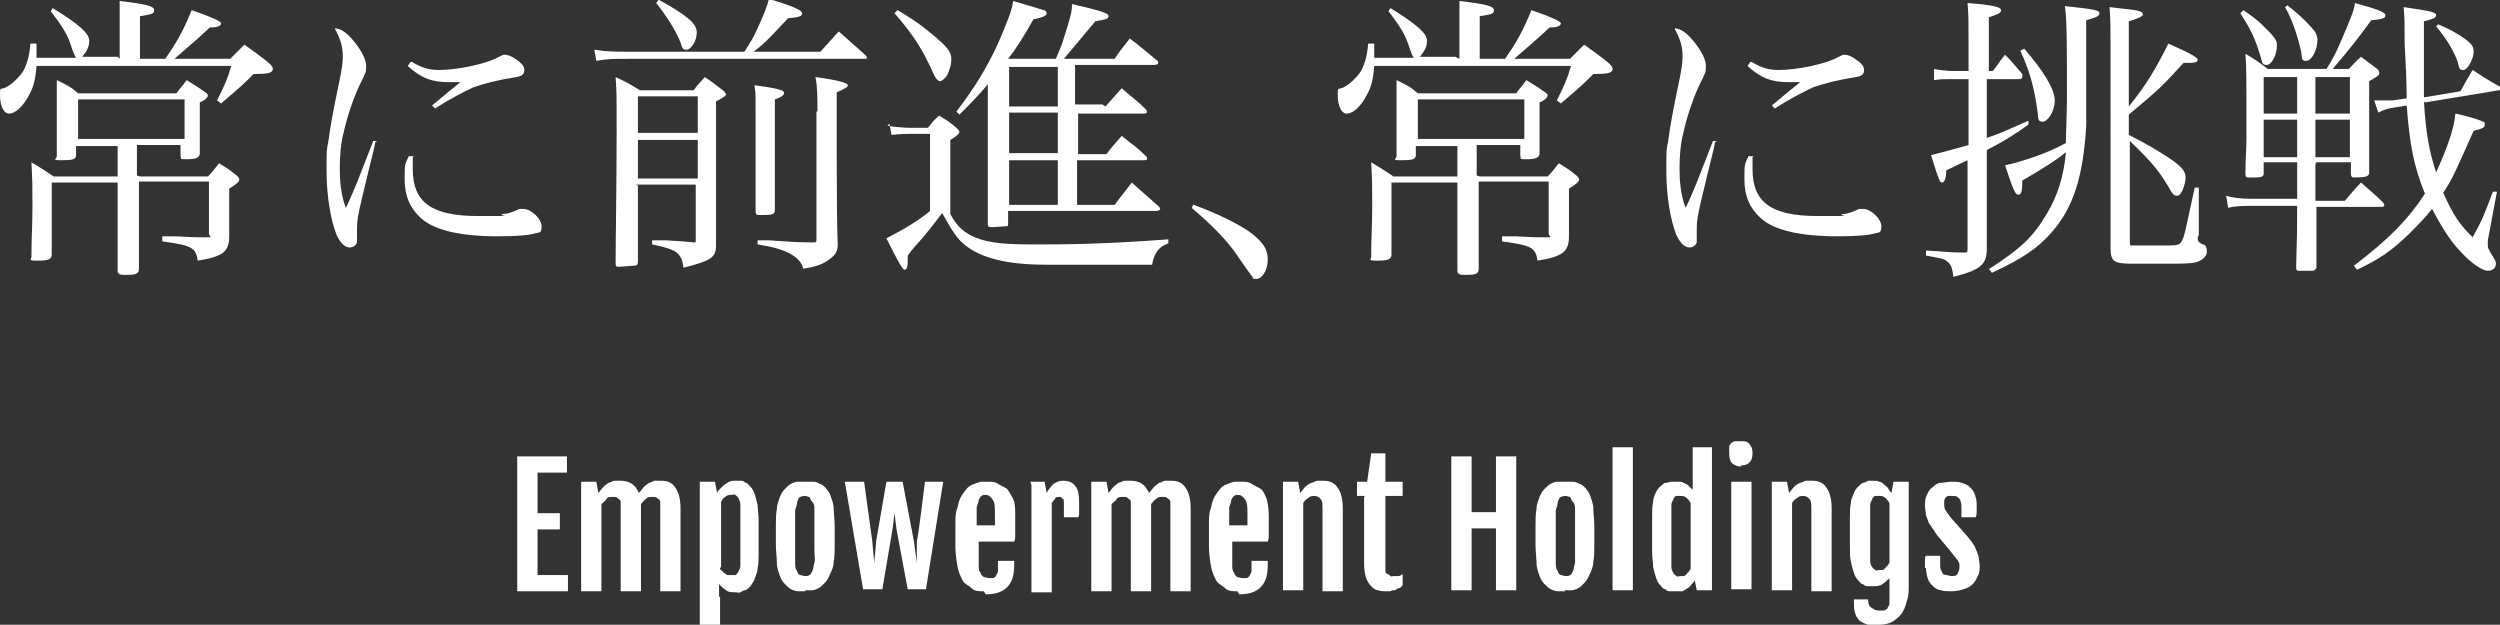
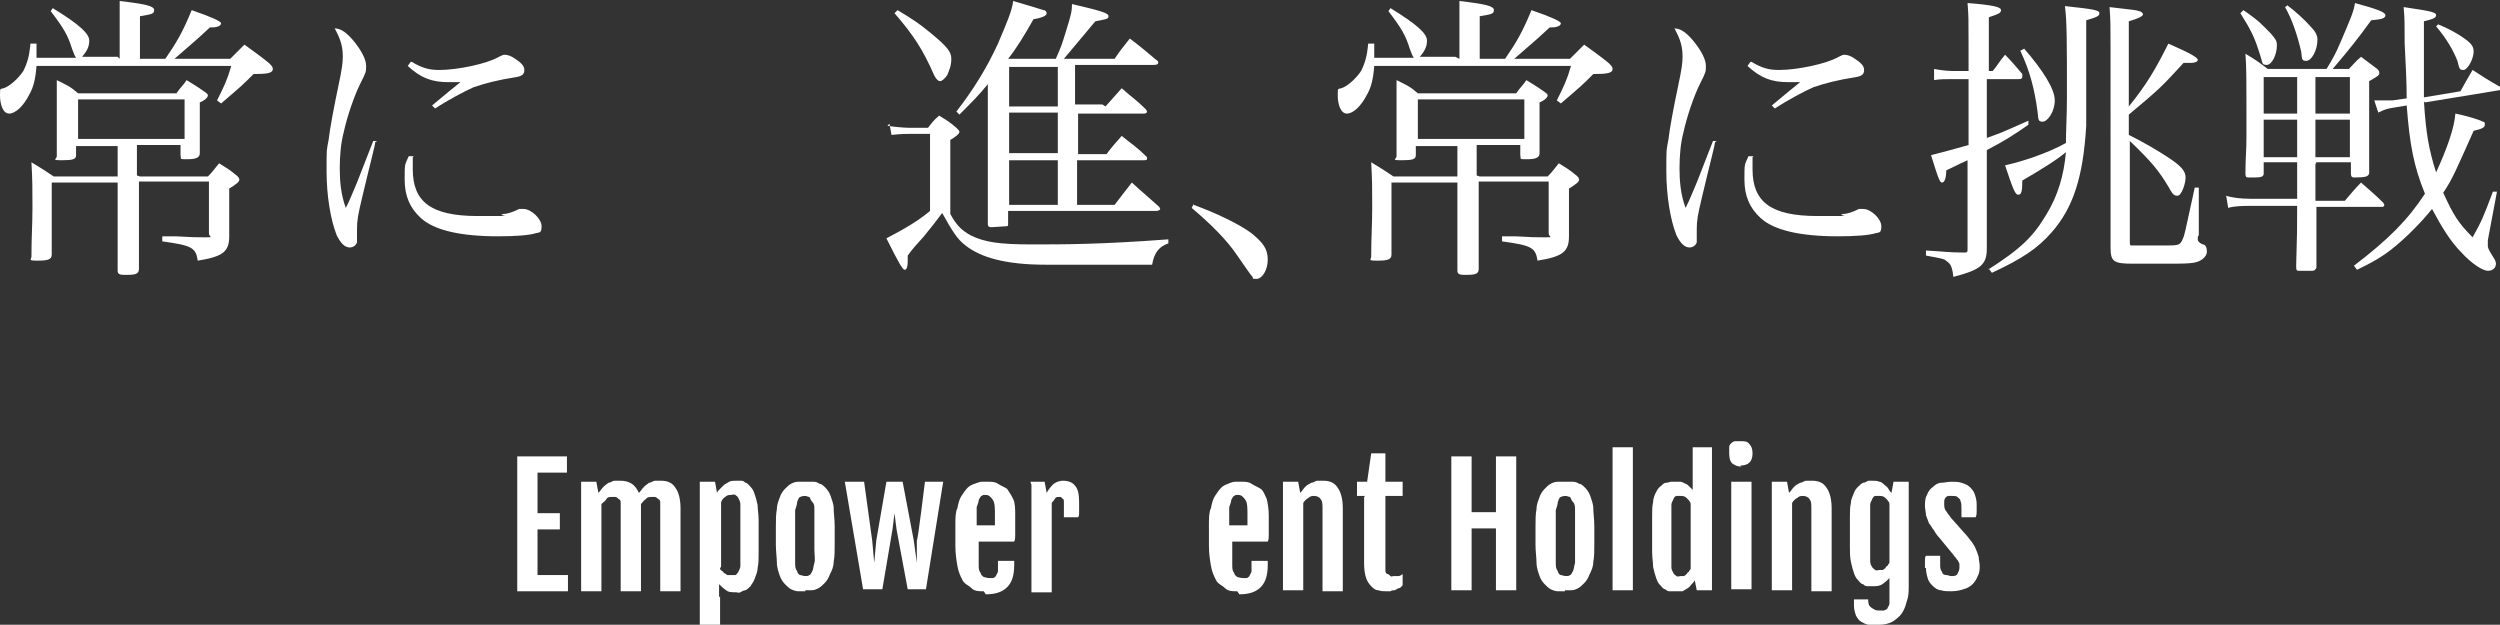
<svg xmlns="http://www.w3.org/2000/svg" id="_レイヤー_1" data-name="レイヤー_1" version="1.1" viewBox="0 0 246.5 61.6">
  <rect x="0" y="0" width="246.5" height="61.6" fill="#333333" stroke="none" />
  <defs>
    <style>
      .st0 {
        fill: #fff;
      }
    </style>
  </defs>
  <g>
    <path class="st0" d="M51,45h4.9v1.6h-2.9v4h2.2v1.6h-2.2v4.5h3v1.6h-5v-13.2Z" />
    <path class="st0" d="M57.3,47.5h1.5l.2,1.1h0c.2-.2.3-.4.5-.6.2-.2.4-.3.5-.4.2,0,.4-.2.6-.2.2,0,.4,0,.6,0,.4,0,.8.1,1.1.3.3.2.5.5.7.9.2-.2.3-.4.5-.6.2-.2.4-.3.5-.4.2,0,.4-.2.6-.2.2,0,.4,0,.6,0,.6,0,1.1.2,1.4.7.3.4.5,1.1.5,2v8.2h-2v-8.1c0-.2,0-.4,0-.6,0-.2,0-.3-.2-.4,0,0-.2-.2-.3-.2-.1,0-.3,0-.4,0s-.4,0-.5.2c-.2.1-.3.3-.5.5,0,0,0,0,0,.1h0v8.5h-2v-8.1c0-.2,0-.4,0-.6,0-.2,0-.3-.2-.4,0,0-.2-.2-.3-.2-.1,0-.2,0-.4,0s-.4,0-.5.2-.3.3-.5.5v8.6h-2v-10.6Z" />
    <path class="st0" d="M71,58.8v2.8h-2v-14.1h1.5l.2,1.1c0-.1.2-.3.3-.4.1-.1.3-.3.4-.4.2-.1.3-.2.5-.3s.4-.1.7-.1.2,0,.4,0c.2,0,.3,0,.5.2.2,0,.3.2.5.4.2.2.3.4.4.7.1.3.2.6.3,1.1,0,.4.1.9.1,1.5v3.2c0,.6,0,1.1-.1,1.5,0,.4-.2.8-.3,1.1-.1.3-.3.5-.4.7-.2.2-.3.3-.5.4-.2,0-.3.1-.5.2s-.3,0-.4,0c-.4,0-.8,0-1-.2-.3-.2-.5-.4-.7-.6v1.3ZM71,56c0,.1,0,.2.2.3s.1.2.2.2c0,0,.2.1.3.2.1,0,.2,0,.4,0s.3,0,.4,0,.2-.2.3-.3c0-.1.2-.3.2-.6,0-.3,0-.6,0-1v-4.1c0-.4,0-.7,0-1,0-.2-.1-.4-.2-.6s-.2-.2-.3-.3-.3,0-.4,0c-.2,0-.4,0-.6.2-.2.1-.3.3-.4.5v6.4Z" />
    <path class="st0" d="M79.4,58.3c-.2,0-.5,0-.7,0-.2,0-.5-.1-.7-.2-.2-.1-.4-.3-.6-.5s-.4-.5-.5-.8c-.1-.3-.3-.8-.3-1.3,0-.5-.1-1.1-.1-1.8v-1.7c0-.7,0-1.3.1-1.8,0-.5.2-.9.3-1.2.1-.3.3-.6.5-.8.2-.2.4-.4.6-.5.2-.1.4-.2.7-.2.2,0,.5,0,.7,0s.4,0,.7,0,.4,0,.7.2c.2,0,.4.2.6.4.2.2.4.5.5.8.1.3.3.8.3,1.2,0,.5.1,1.1.1,1.8v1.7c0,.7,0,1.3-.1,1.8,0,.5-.2.9-.4,1.3-.1.3-.3.6-.5.8-.2.2-.4.4-.6.5-.2.1-.4.2-.7.2-.2,0-.4,0-.6,0ZM79.4,56.8c.2,0,.3,0,.4-.1.1,0,.2-.2.3-.4s.1-.5.2-.8,0-.8,0-1.3v-2.6c0-.5,0-.9,0-1.3s0-.6-.2-.8-.2-.4-.3-.5c-.1,0-.3-.1-.4-.1s-.3,0-.5.1c-.1,0-.2.2-.3.5,0,.2-.1.5-.2.8,0,.3,0,.8,0,1.3v2.6c0,.5,0,.9,0,1.3,0,.3,0,.6.2.8,0,.2.2.4.3.4.1,0,.3.1.5.1Z" />
    <path class="st0" d="M83.3,47.5h1.9l.8,5.8.2,2.2h0l.2-2.2,1-5.8h1.6l1.1,5.8.3,2.2h0v-2.2c.1,0,.8-5.8.8-5.8h1.8l-1.7,10.6h-1.8l-1.1-5.9-.2-1.6h0l-.2,1.6-1,5.9h-1.9l-1.8-10.6Z" />
    <path class="st0" d="M97,58.3c-.5,0-.9,0-1.2-.3s-.7-.4-.9-.8c-.2-.4-.4-.8-.5-1.4-.1-.6-.2-1.2-.2-2v-2c0-.7,0-1.3.2-1.7.1-.5.2-.9.4-1.2.2-.3.4-.6.6-.8.2-.2.4-.3.7-.4s.5-.2.7-.2c.2,0,.4,0,.6,0,.4,0,.7,0,1,.2s.6.3.9.5c.2.3.4.6.6,1s.2,1,.2,1.6,0,.4,0,.7c0,.2,0,.4,0,.7,0,.2,0,.4,0,.6,0,.2,0,.4-.1.6h-3.5v1.1c0,.5,0,.9,0,1.2,0,.3,0,.6.2.8,0,.2.2.3.3.4.1,0,.3.1.6.1s.2,0,.3,0c.1,0,.2-.1.3-.2,0-.1.2-.3.2-.5,0-.2,0-.4,0-.7v-.3h1.6v.4c0,1-.2,1.7-.7,2.2-.5.5-1.2.7-2.1.7ZM98.1,51.9c0,0,0-.1,0-.2,0,0,0-.2,0-.3s0-.2,0-.3v-.3c0-.7,0-1.2-.2-1.5-.2-.3-.4-.5-.7-.5s-.3,0-.4.1c-.1,0-.2.2-.3.4,0,.2-.1.4-.2.7,0,.3,0,.7,0,1.2v.6h2Z" />
    <path class="st0" d="M101.6,47.5h1.4l.2,1.1c.2-.4.5-.7.7-.9.3-.2.6-.3.9-.3.6,0,1,.2,1.2.5.3.3.4.9.4,1.6s0,.2,0,.3,0,.2,0,.4,0,.3,0,.4c0,.1,0,.3-.1.4h-1.4v-1c0-.2,0-.4,0-.5s0-.3-.1-.3c0,0-.1-.1-.2-.2,0,0-.1,0-.2,0-.2,0-.3,0-.4.2s-.2.2-.3.4v8.8h-2v-10.6Z" />
-     <path class="st0" d="M107.6,47.5h1.5l.2,1.1h0c.2-.2.3-.4.5-.6.2-.2.4-.3.5-.4.2,0,.4-.2.6-.2s.4,0,.6,0c.4,0,.8.1,1.1.3.3.2.5.5.7.9.2-.2.3-.4.5-.6.2-.2.4-.3.5-.4.2,0,.4-.2.6-.2s.4,0,.6,0c.6,0,1.1.2,1.4.7.3.4.5,1.1.5,2v8.2h-2v-8.1c0-.2,0-.4,0-.6,0-.2,0-.3-.2-.4,0,0-.2-.2-.3-.2-.1,0-.3,0-.4,0s-.4,0-.5.2c-.2.1-.3.3-.5.5,0,0,0,0,0,.1h0v8.5h-2v-8.1c0-.2,0-.4,0-.6,0-.2,0-.3-.2-.4,0,0-.2-.2-.3-.2-.1,0-.3,0-.4,0s-.4,0-.5.2-.3.3-.5.5v8.6h-2v-10.6Z" />
    <path class="st0" d="M122,58.3c-.5,0-.9,0-1.2-.3s-.7-.4-.9-.8c-.2-.4-.4-.8-.5-1.4-.1-.6-.2-1.2-.2-2v-2c0-.7,0-1.3.2-1.7.1-.5.2-.9.4-1.2.2-.3.4-.6.6-.8.2-.2.4-.3.7-.4.2-.1.5-.2.7-.2.2,0,.4,0,.6,0,.4,0,.7,0,1,.2s.6.3.9.5.4.6.6,1c.1.4.2,1,.2,1.6s0,.4,0,.7c0,.2,0,.4,0,.7,0,.2,0,.4,0,.6,0,.2,0,.4-.1.6h-3.5v1.1c0,.5,0,.9,0,1.2,0,.3,0,.6.2.8,0,.2.2.3.3.4.1,0,.3.1.6.1s.2,0,.3,0c.1,0,.2-.1.3-.2,0-.1.2-.3.2-.5,0-.2,0-.4,0-.7v-.3h1.6v.4c0,1-.2,1.7-.7,2.2-.5.5-1.2.7-2.1.7ZM123,51.9c0,0,0-.1,0-.2,0,0,0-.2,0-.3,0-.1,0-.2,0-.3v-.3c0-.7,0-1.2-.2-1.5-.2-.3-.4-.5-.7-.5s-.3,0-.4.1c-.1,0-.2.2-.3.4,0,.2-.1.4-.2.7,0,.3,0,.7,0,1.2v.6h2Z" />
    <path class="st0" d="M126.5,47.5h1.5l.2,1.1h0c.2-.2.3-.4.5-.6.2-.2.4-.3.6-.4.2,0,.4-.2.6-.2s.4,0,.6,0c.6,0,1.1.2,1.4.7.3.4.5,1.1.5,2v8.2h-2v-8.1c0-.5,0-.8-.2-1-.1-.2-.4-.3-.6-.3s-.4,0-.6.2c-.2.1-.4.3-.5.5v8.6h-2v-10.6Z" />
    <path class="st0" d="M134.6,48.9h-.8v-1.4h1l.4-2.8h1.4v2.8h1.7v1.4h-1.7v6.8c0,.2,0,.4,0,.6,0,.1.1.3.2.3s.2.1.3.2.2,0,.3,0c.2,0,.4,0,.5,0,.1,0,.3-.1.4-.2v1.1c-.1.1-.2.3-.4.3-.1,0-.3.2-.4.2-.1,0-.3,0-.4.1-.1,0-.3,0-.4,0-.3,0-.5,0-.8-.1-.3,0-.5-.2-.7-.4s-.4-.5-.5-.8-.2-.8-.2-1.4v-6.6Z" />
    <path class="st0" d="M143.1,45h2v5.5h2.4v-5.5h2v13.2h-2v-6.1h-2.4v6.1h-2v-13.2Z" />
    <path class="st0" d="M154.3,58.3c-.2,0-.5,0-.7,0-.2,0-.5-.1-.7-.2-.2-.1-.4-.3-.6-.5s-.4-.5-.5-.8c-.1-.3-.3-.8-.3-1.3,0-.5-.1-1.1-.1-1.8v-1.7c0-.7,0-1.3.1-1.8,0-.5.2-.9.3-1.2.1-.3.3-.6.5-.8s.4-.4.6-.5.4-.2.7-.2c.2,0,.5,0,.7,0s.4,0,.7,0c.2,0,.4,0,.7.2.2,0,.4.2.6.4.2.2.4.5.5.8.1.3.3.8.3,1.2,0,.5.1,1.1.1,1.8v1.7c0,.7,0,1.3-.1,1.8,0,.5-.2.9-.4,1.3-.1.3-.3.6-.5.8-.2.2-.4.4-.6.5-.2.1-.4.2-.7.2-.2,0-.4,0-.6,0ZM154.4,56.8c.2,0,.3,0,.4-.1.1,0,.2-.2.3-.4s.1-.5.2-.8c0-.3,0-.8,0-1.3v-2.6c0-.5,0-.9,0-1.3,0-.3,0-.6-.2-.8s-.2-.4-.3-.5c-.1,0-.3-.1-.4-.1s-.3,0-.5.1c-.1,0-.2.2-.3.5,0,.2-.1.5-.2.8,0,.3,0,.8,0,1.3v2.6c0,.5,0,.9,0,1.3,0,.3,0,.6.2.8,0,.2.2.4.3.4s.3.1.5.1Z" />
    <path class="st0" d="M159,44.1h2v14.1h-2v-14.1Z" />
    <path class="st0" d="M165.1,58.3c-.1,0-.3,0-.4,0-.2,0-.3,0-.5-.2-.2,0-.3-.2-.5-.4-.2-.2-.3-.4-.4-.7s-.2-.6-.3-1.1c0-.4-.1-.9-.1-1.5v-3.4c0-.6,0-1.1.1-1.5,0-.4.2-.8.3-1s.3-.5.5-.6c.2-.2.3-.3.5-.3.2,0,.3-.1.5-.1s.3,0,.4,0c.2,0,.4,0,.5,0s.3.1.5.2c.1,0,.3.2.4.3.1.1.2.2.3.3h0s0-1.4,0-1.4v-2.8h1.9v14.1h-1.5l-.2-1c0,.1-.2.3-.3.4-.1.1-.2.3-.4.4-.2.1-.3.2-.5.3-.2,0-.4,0-.7,0ZM165.7,56.8c.1,0,.2,0,.3,0,.1,0,.2-.1.3-.2s.1-.2.2-.2c0,0,.1-.2.2-.3v-6.4c0-.2-.2-.4-.4-.6-.2-.2-.4-.2-.6-.2s-.3,0-.4,0-.2.1-.3.3c0,.1-.2.3-.2.6s0,.6,0,1v4.1c0,.4,0,.7,0,1,0,.3.1.4.2.6,0,.1.2.2.3.3s.3,0,.4,0Z" />
    <path class="st0" d="M171.7,46c-.4,0-.6-.1-.9-.3-.2-.2-.3-.5-.3-1s0-.4,0-.6c0-.2.1-.3.2-.4,0,0,.2-.2.4-.2.1,0,.3,0,.5,0,.4,0,.7,0,.9.3.2.2.3.5.3.9s-.1.7-.3.9c-.2.2-.5.3-.9.3ZM170.7,47.5h2v10.6h-2v-10.6Z" />
    <path class="st0" d="M174.7,47.5h1.5l.2,1.1h0c.2-.2.3-.4.5-.6.2-.2.4-.3.6-.4.2,0,.4-.2.6-.2s.4,0,.6,0c.6,0,1.1.2,1.4.7.3.4.5,1.1.5,2v8.2h-2v-8.1c0-.5,0-.8-.2-1-.1-.2-.4-.3-.6-.3s-.4,0-.6.2c-.2.1-.4.3-.5.5v8.6h-2v-10.6Z" />
    <path class="st0" d="M184.2,58.9c0,.5,0,.8.3,1s.4.3.8.3.3,0,.4,0c.1,0,.3-.1.4-.2,0-.1.2-.3.2-.5s0-.5,0-.8v-1.7c-.2.2-.4.4-.7.6-.3.2-.6.2-1,.2s-.3,0-.4,0c-.2,0-.3,0-.5-.2-.2,0-.3-.2-.5-.4-.2-.2-.3-.4-.4-.7-.1-.3-.2-.6-.3-1.1s-.1-.9-.1-1.5v-2.8c0-.6,0-1.1.1-1.5,0-.4.2-.7.3-1s.3-.5.4-.6c.2-.2.3-.3.5-.4.2,0,.3-.1.5-.2.2,0,.3,0,.4,0,.3,0,.5,0,.7.1.2,0,.4.2.5.3.1.1.3.2.4.4s.2.3.3.4l.2-1.1h1.5v10.2c0,.6,0,1.1-.2,1.6-.1.5-.3.9-.5,1.2-.2.3-.6.6-.9.8-.4.2-.8.3-1.3.3s-.7,0-1,0-.6-.2-.8-.3-.4-.4-.5-.6c-.1-.3-.2-.6-.2-1s0-.2,0-.3c0-.1,0-.2,0-.3h1.4ZM185.3,56.2c.1,0,.2,0,.3,0s.2-.1.3-.2c0,0,.1-.2.2-.2,0,0,.1-.2.2-.3v-5.8c0-.2-.2-.4-.4-.6-.2-.2-.4-.2-.6-.2s-.3,0-.4,0-.2.1-.3.3c0,.1-.2.3-.2.6s0,.6,0,1v3.5c0,.4,0,.7,0,1,0,.3.1.5.2.6,0,.1.2.2.3.3s.3,0,.4,0Z" />
    <path class="st0" d="M189.8,56c0-.2,0-.5,0-.7,0-.2,0-.4.1-.5h1.4c0,.4,0,.7,0,1s.1.5.2.6c0,.2.2.3.4.3s.3.1.5.1.5,0,.6-.2c.1-.2.2-.4.2-.6s0-.2,0-.3c0-.1,0-.2-.1-.3,0-.1-.1-.2-.2-.3,0-.1-.2-.2-.3-.4l-1.4-1.7c-.2-.2-.4-.5-.5-.7-.2-.2-.3-.5-.5-.7-.1-.3-.2-.5-.3-.8,0-.3-.1-.6-.1-.9s0-.8.2-1.1c.1-.3.3-.6.6-.8.2-.2.5-.4.8-.4.3,0,.6-.1,1-.1s.7,0,1,.1.6.2.8.4c.2.2.4.4.5.7s.2.6.2,1,0,.5,0,.7,0,.4-.1.6h-1.4c0-.4,0-.7,0-.9,0-.3,0-.5-.1-.7,0-.2-.2-.3-.3-.4s-.3-.1-.5-.1-.3,0-.4,0c-.1,0-.2.1-.3.2,0,0-.1.2-.1.3s0,.2,0,.3c0,.2,0,.5.2.7.1.2.3.4.5.7l1.6,1.8c.1.1.2.3.4.5.1.2.3.4.4.7.1.2.2.5.3.8,0,.3.1.6.1.9s0,.7-.2,1c-.1.3-.3.6-.5.8-.2.2-.5.4-.9.5-.3.1-.7.2-1.2.2s-.7,0-1-.1c-.3,0-.6-.2-.8-.4s-.4-.4-.5-.7c-.1-.3-.2-.7-.2-1.1Z" />
  </g>
  <g>
    <path class="st0" d="M11.8,5.8v-3.3c0-.6,0-1.2,0-2.4,2.6.3,3.4.5,3.4.9s-.3.4-1.4.6v4.2h2.5c1.1-1.6,1.7-2.6,2.6-4.8q2.9,1,2.9,1.3c0,.2-.3.4-.9.4h-.2c-1.6,1.5-1.8,1.6-3.5,3.1h5.5c.6-.6.8-.8,1.4-1.4,1.1.8,1.4,1,2.4,1.8.3.3.4.4.4.6,0,.4-.5.5-1.9.5-1.1,1.1-1.1,1.1-3.2,2.9l-.4-.3c.7-1.4,1-2,1.4-3.4H3.6c-.1,1.3-.3,2.1-.7,2.8-.6,1.2-1.4,1.9-2,1.9s-.9-.9-.9-1.8,0-.5.6-.8c.6-.3,1.3-1,1.7-1.6.4-.8.6-1.5.7-2.7h.6v1.4h3.9c-.2-.3-.2-.4-.4-.9-.4-1.3-.8-2-2.1-3.7l.2-.3c2.6,1.6,3.6,2.5,3.6,3.2s-.3,1.1-.7,1.6h3.5ZM13.8,17.4h6.7c.5-.5.6-.7,1.1-1.3.8.5,1,.6,1.6,1.1.3.2.4.4.4.5,0,.2-.2.4-1,.9v4.7c0,1.5-.6,2-3.1,2.4-.2-1.3-.6-1.5-3.5-1.9v-.5c.6,0,1,0,1.3,0,1.9.1,1.9.1,2.9.1s.4,0,.4-.4v-5.1h-6.9v3.7q0,3.5,0,4.9c0,.5-.3.6-1.2.6h-.3c-.4,0-.6-.1-.6-.4,0-3.3,0-3.6,0-4.9v-3.8h-6.5v7.1c0,.5-.4.6-1.4.6s-.6-.1-.6-.4c0-2,.1-3,.1-4.9s0-2.6-.1-4.4c1,.6,1.3.8,2.2,1.4h6.3v-3h-4.1v.9c0,.4-.3.5-1.4.5s-.5-.1-.5-.4c0-1.4,0-3.4,0-5.3s0-1.1,0-2.2c1,.5,1.3.6,2.1,1.3h9.7c.4-.6.6-.7,1-1.3.8.5,1,.6,1.7,1.1.3.2.4.3.4.4,0,.2-.3.5-.8.7v1q0,.2,0,1.7c0,.5,0,1.3,0,2.3,0,.4-.3.6-1.2.6s-.6,0-.7-.4v-1h-4.3v3ZM7.7,13.7h10.5v-3.9H7.7v3.9Z" />
    <path class="st0" d="M37,14c0,.3-.5,2.1-1.3,5.5-.4,1.7-.5,2.2-.5,3.1s0,1.1,0,1.3c-.1.3-.4.5-.7.5-.5,0-.9-.4-1.3-1.2-.6-1.5-1-3.9-1-6.3s0-2,.2-3.1q.2-1.7,1-5.5c.3-1.4.4-2.1.4-2.7,0-1-.2-1.7-.8-2.8.6,0,1.2.4,2,1.4.7.9,1.1,1.7,1.1,2.3s0,.6-.6,1.8c-.6,1.2-1.3,3.3-1.6,4.7-.3,1.1-.4,2.4-.4,3.6s.1,2.6.6,3.9c.5-1,.7-1.6,1.1-2.5l1.6-4.1h.4ZM40.7,15.5c0,.6,0,.9,0,1.2,0,3.2,1.8,4.6,6.4,4.6s1.7,0,2.5-.2q.6,0,1.6-.5c.2,0,.3,0,.4,0,.8,0,1.8,1,1.8,1.7s-.2.6-.6.7c-.6.2-2,.3-3.7.3-3.7,0-6.3-.6-7.6-1.8-1.1-1-1.6-2.2-1.6-3.8s0-1.4.4-2.3h.5ZM40.6,6.1c1,.6,1.7.8,2.7.8,1.8,0,4.7-.6,5.9-1.3.4-.2.4-.2.6-.2s.6.1,1,.4c.6.4.9.7.9,1.1s-.2.6-.8.7c-1.9.3-3,.6-4.2,1-.9.4-2.6,1.3-3.8,2.1l-.3-.3c1.3-1.1,2.3-1.9,2.8-2.3-.6,0-.9,0-1.2,0-1.6,0-2.7-.4-4-1.6l.3-.4Z" />
-     <path class="st0" d="M80.8,5.2c.8-.9,1.1-1.2,1.9-2.1,1.1,1,1.5,1.3,2.7,2.4,0,0,.1.2.1.2,0,0,0,.1-.2.1h-23c-2,0-2.3,0-3.5.2l-.2-1.1c1.3.2,1.8.2,3.7.2h11.1c.5-.8.9-1.4,1.2-2.1.7-1.5,1.1-2.5,1.2-3.1,2.1.6,3.3,1.1,3.3,1.4s-.3.4-1.4.5c-1.5,1.6-2.3,2.5-3.4,3.3h6.6ZM62.9,18.3v.5c0,.4,0,1.4,0,2.7,0,1.7,0,1.9,0,4.3,0,.3-.1.4-.4.4-.3,0-1.1.1-1.4.1s-.4,0-.4-.3c0-2.2.1-8,.1-12.7s0-4-.1-5.7c1.1.5,1.4.7,2.4,1.3h5.3c.4-.6.6-.7,1.1-1.3.9.6,1.1.8,1.9,1.4.1.2.2.2.2.3,0,.1-.2.3-1,.7v6.8c0,.2,0,4.9,0,7.2v.2c0,1.2-.5,1.5-3.2,2.2-.2-1.5-.7-1.8-3.1-2.3v-.4c.6,0,1.1,0,1.4,0,1.6.1,1.8.1,2.7.2h.1c.1,0,.1,0,.1-.3v-5.4h-5.9ZM68.8,9.5h-5.9v3.6h5.9v-3.6ZM68.8,13.8h-5.9v3.8h5.9v-3.8ZM65,0c2.7,1.5,3.7,2.3,3.7,3.2s-.6,1.7-1,1.7-.4-.1-.6-.7c-.4-1.1-1.5-2.8-2.4-3.9l.3-.4ZM77.3,9.2c0,.2-.3.4-.9.6v2.3c0,2.9,0,7.3,0,8.6,0,.4-.2.5-1,.5-.3,0-.5,0-.6,0h0c-.2,0-.3-.1-.3-.4,0-3.3,0-5.5,0-9.2s0-1.8-.1-3.2c2.2.3,2.9.5,2.9.7ZM80.6,11c0-1.4,0-2.5-.2-3.4,2.3.3,3.2.6,3.2.8s-.4.4-1.1.7v6.3q0,6.3.1,8.7c0,.8-.3,1.1-1,1.6-.6.4-1.2.6-2.4.8q-.4-1.8-4.5-2.4v-.4c.5,0,.9,0,1.2,0,2.8.2,3.1.2,4.4.2.2,0,.2-.1.2-.3v-12.6Z" />
    <path class="st0" d="M87.5,12.4c.5.1,1.7.2,2.1.2h1.9c.4-.5.5-.7,1.1-1.2.8.5,1,.6,1.7,1.2.2.2.3.3.3.4,0,.2-.4.5-.9.8v7.3c.6,1.1,1.1,1.6,2,2.1,1.4.7,2.9.9,6.1.9s6.7,0,13.4-.5v.4c-.9.3-1.4.9-1.6,2.1-1.3,0-1.7,0-3.1,0s-7.3,0-7.4,0c-3.9,0-6.4-.7-7.9-1.9-.8-.6-1.3-1.4-2.3-3.2-.6.8-.9,1.2-1.8,2.3-.8.9-1.1,1.2-1.6,1.9,0,.2,0,.5,0,.6,0,.5-.1.8-.3.8s-.6-.7-1.8-3.1c1.9-1,3.1-1.7,4.3-2.7v-7.6h-2c-.4,0-.8,0-1.8.1l-.2-1.1ZM88.5,1c1.5.9,2.1,1.3,3.2,2.2,1.7,1.4,2.1,1.9,2.1,2.6s-.2,1.1-.4,1.6c-.2.3-.5.6-.7.6s-.4-.2-.6-.6c-1.1-2.5-2-3.9-3.9-6.1l.3-.3ZM109,10.5c.7-.8.9-1,1.6-1.8,1,.9,1.4,1.1,2.4,2.1,0,0,.1.2.1.2,0,.1-.1.2-.3.2h-6.5v4h2.8c.6-.8.8-1,1.5-1.8,1.1.9,1.5,1.1,2.5,2.1,0,0,0,.1,0,.2,0,0,0,.1-.3.1h-6.6v4.4h3.7c.7-.9.9-1.2,1.7-2.2,1.2,1.1,1.6,1.4,2.7,2.4,0,0,.1.2.1.2,0,.1-.2.2-.4.2h-14.6v1.2c0,.2,0,.3-.1.3-.1,0-1.3.1-1.5.1s-.4,0-.4-.3v-.2c0-.6,0-1.1,0-1.2v-4.2s0-8.2,0-8.2c-.9,1.1-1.5,1.7-2.8,3l-.3-.3c1.7-2.2,3-4.3,4.1-6.7.9-2.1,1.4-3.3,1.5-4.2,1,.3,2.4.7,3,.9.2,0,.3.2.3.3,0,.2-.2.4-1.3.6-.9,1.6-1.7,2.9-2.5,3.9h0s4.7,0,4.7,0c.5-1.1.6-1.4,1-2.7.5-1.6.6-2,.6-2.7,3,.7,3.6.9,3.6,1.2s-.3.3-1.3.5c0,0-1.1,1.3-3.1,3.7h5c.6-.9.8-1.1,1.5-2,1.2.9,1.5,1.2,2.6,2.1.2.1.2.2.2.3s-.1.2-.4.2h-7.8v3.9h2.7ZM104.3,10.5v-3.9h-4.8v3.9h4.8ZM104.3,15.1v-4h-4.8v4h4.8ZM99.5,20.2h4.8v-4.4h-4.8v4.4Z" />
    <path class="st0" d="M117.7,20.2c2.2.8,4.5,1.9,5.7,2.8,1.1.9,1.6,1.5,1.6,2.6s-.6,1.9-1.1,1.9-.3,0-.4-.2q-.2-.2-1.5-2.1c-1-1.5-2.6-3.1-4.5-4.7l.2-.4Z" />
    <path class="st0" d="M143.9,5.8v-3.3c0-.6,0-1.2,0-2.4,2.6.3,3.4.5,3.4.9s-.3.4-1.4.6v4.2h2.5c1.1-1.6,1.7-2.6,2.6-4.8q2.9,1,2.9,1.3c0,.2-.3.4-.9.4h-.2c-1.6,1.5-1.8,1.6-3.5,3.1h5.5c.6-.6.8-.8,1.4-1.4,1.1.8,1.4,1,2.4,1.8.3.3.4.4.4.6,0,.4-.5.5-1.9.5-1.1,1.1-1.1,1.1-3.2,2.9l-.4-.3c.7-1.4,1-2,1.4-3.4h-19.4c-.1,1.3-.3,2.1-.7,2.8-.6,1.2-1.4,1.9-2,1.9s-.9-.9-.9-1.8,0-.5.6-.8c.6-.3,1.3-1,1.7-1.6.4-.8.6-1.5.7-2.7h.6v1.4h3.9c-.2-.3-.2-.4-.4-.9-.4-1.3-.8-2-2.1-3.7l.2-.3c2.6,1.6,3.6,2.5,3.6,3.2s-.3,1.1-.7,1.6h3.5ZM145.9,17.4h6.7c.5-.5.6-.7,1.1-1.3.8.5,1,.6,1.6,1.1.3.2.4.4.4.5,0,.2-.2.4-1,.9v4.7c0,1.5-.6,2-3.1,2.4-.2-1.3-.6-1.5-3.5-1.9v-.5c.6,0,1,0,1.3,0,1.9.1,1.9.1,2.9.1s.4,0,.4-.4v-5.1h-6.9v3.7q0,3.5,0,4.9c0,.5-.3.6-1.2.6h-.3c-.4,0-.6-.1-.6-.4,0-3.3,0-3.6,0-4.9v-3.8h-6.5v7.1c0,.5-.4.6-1.4.6s-.6-.1-.6-.4c0-2,.1-3,.1-4.9s0-2.6-.1-4.4c1,.6,1.3.8,2.2,1.4h6.3v-3h-4.1v.9c0,.4-.3.5-1.4.5s-.5-.1-.5-.4c0-1.4,0-3.4,0-5.3s0-1.1,0-2.2c1,.5,1.3.6,2.1,1.3h9.7c.4-.6.6-.7,1-1.3.8.5,1,.6,1.7,1.1.3.2.4.3.4.4,0,.2-.3.5-.8.7v1q0,.2,0,1.7c0,.5,0,1.3,0,2.3,0,.4-.3.6-1.2.6s-.6,0-.7-.4v-1h-4.3v3ZM139.8,13.7h10.5v-3.9h-10.5v3.9Z" />
    <path class="st0" d="M169.1,14c0,.3-.5,2.1-1.3,5.5-.4,1.7-.5,2.2-.5,3.1s0,1.1,0,1.3c-.1.3-.4.5-.7.5-.5,0-.9-.4-1.3-1.2-.6-1.5-1-3.9-1-6.3s0-2,.2-3.1q.2-1.7,1-5.5c.3-1.4.4-2.1.4-2.7,0-1-.2-1.7-.8-2.8.6,0,1.2.4,2,1.4.7.9,1.1,1.7,1.1,2.3s0,.6-.6,1.8c-.6,1.2-1.3,3.3-1.6,4.7-.3,1.1-.4,2.4-.4,3.6s.1,2.6.6,3.9c.5-1,.7-1.6,1.1-2.5l1.6-4.1h.4ZM172.8,15.5c0,.6,0,.9,0,1.2,0,3.2,1.8,4.6,6.4,4.6s1.7,0,2.5-.2q.6,0,1.6-.5c.2,0,.3,0,.4,0,.8,0,1.8,1,1.8,1.7s-.2.6-.6.7c-.6.2-2,.3-3.7.3-3.7,0-6.3-.6-7.6-1.8-1.1-1-1.6-2.2-1.6-3.8s0-1.4.4-2.3h.5ZM172.7,6.1c1,.6,1.7.8,2.7.8,1.8,0,4.7-.6,5.9-1.3.4-.2.4-.2.6-.2s.6.1,1,.4c.6.4.9.7.9,1.1s-.2.6-.8.7c-1.9.3-3,.6-4.2,1-.9.4-2.6,1.3-3.8,2.1l-.3-.3c1.3-1.1,2.3-1.9,2.8-2.3-.6,0-.9,0-1.2,0-1.6,0-2.7-.4-4-1.6l.3-.4Z" />
    <path class="st0" d="M196.4,7.1c.6-.7.7-1,1.3-1.7.8.8,1,1.1,1.7,1.9,0,.1,0,.2,0,.3,0,.1-.1.2-.3.2h-3.2v5.8c1.4-.5,1.4-.5,4.1-1.7v.4c-1.6,1.1-2.2,1.5-4.1,2.5v3.1q0,2.9,0,6.6c0,1.6-.6,2.1-3.3,2.8-.1-1-.3-1.3-.6-1.5-.3-.3-.5-.3-2.1-.6v-.5c1.8.1,2.3.2,3.7.2.4,0,.4,0,.4-.4v-8.7c-.2.1-.9.4-2.1,1,0,.8-.2,1.2-.4,1.2s-.3-.1-1.1-2.7c.8-.2,2.3-.6,3.7-1v-6.5h-1.6c-.7,0-1.3,0-1.8.1v-1.1c.5.1,1.3.2,1.8.2h1.6v-2.7c0-2.4,0-2.8-.1-4,2.6.2,3.3.4,3.3.7s-.3.4-1.2.7v5.3h.4ZM196,26.6c3.3-2.1,4.5-3.3,5.8-5.5,1.1-1.8,1.7-3.8,1.9-6.1-.8.7-2.4,1.7-4.3,2.8,0,1.1-.1,1.4-.4,1.4s-.5-.5-1.3-2.9c1.8-.4,4.2-1.2,6-2.2,0-1.3.1-2.6.1-4.6,0-5.2,0-7.5-.2-8.9,2.8.3,3.4.4,3.4.7s-.3.4-1.3.7q0,8.6,0,10.4c-.3,5.1-1.3,8.1-3.4,10.5-1.4,1.6-2.9,2.6-5.9,4l-.3-.4ZM199.5,4.7c2,2.3,3.1,4.1,3.1,5.2s-.7,2.1-1.2,2.1-.4-.3-.5-1c-.3-2.3-.8-4.1-1.7-6l.4-.2ZM209.9,10.5c1.7-2.1,2.6-3.6,3.9-6.2,2.3,1,2.9,1.4,2.9,1.6s-.3.3-.7.3-.4,0-.7,0c-2.1,2.3-2.4,2.6-5.4,5.1v2c1.4.7,2.8,1.5,4,2.3,1.2.8,1.6,1.3,1.6,1.9s-.4,1.8-.8,1.8-.5-.2-.9-.9c-.9-1.5-1.6-2.4-3.8-4.5v9.9c0,.2,0,.4.1.4.1,0,.7,0,2,0h.4c.5,0,.9,0,1.1,0h.3c.9,0,1.1-.1,1.3-.6.2-.4.2-.5,1.2-5.1h.4v4.7c-.1.1-.1.1-.1.4q0,.3.5.5c.3,0,.4.4.4.7s-.2.6-.5.8c-.6.4-1.2.4-3.9.4h-1c-.9,0-1.6,0-1.9,0-1.9,0-2.2-.2-2.2-1.6q0-2.6,0-6.7V4.9c0-2.2,0-3-.1-4.2,2.6.3,2.7.3,2.9.4.2,0,.4.2.4.3,0,.2-.4.4-1.4.7v8.4Z" />
    <path class="st0" d="M228.3,16.2v3.6h2.9c.7-.8.9-1.1,1.6-1.8,1,.9,1.3,1.1,2.2,2,0,0,.1.2.1.2,0,.1-.1.2-.2.2h-6.5q0,4.8,0,6c-.1.2-.2.3-.4.3,0,0-1.1,0-1.3,0s-.3,0-.3-.4c.1-3.2.1-3.9.1-6h-4.6c-.6,0-1.6,0-2.2.2l-.2-1.2c.6.2,1.5.3,2.4.3h4.6v-3.6h-3.3v1.1c0,.3-.2.4-.9.4-.2,0-.4,0-.5,0h0c-.3,0-.4,0-.4-.4,0-1.5.1-2.2.1-3.6,0-6.3,0-6.8-.1-8.2,1,.6,1.3.8,2.2,1.5h5.8c.6-1,.9-1.5,1.4-2.7.9-2.1,1.3-3,1.4-3.8,2.2.6,3,.9,3,1.2s-.3.4-1.4.5c-1.3,1.8-2.1,2.8-3.8,4.8h1.6c.5-.5.6-.7,1.2-1.2.7.5.9.7,1.6,1.2.1.1.2.2.2.4,0,.2-.1.3-1,.8,0,4.3,0,7.4,0,9.1-.1.3-.3.4-1.5.4-.2,0-.3-.1-.3-.4v-1.1h-3.4ZM221.2,1c1.6,1.1,1.8,1.4,2.7,2.3.5.6.6.7.6,1.2,0,.9-.5,1.9-1,1.9s-.4-.2-.6-.8c-.6-2-1-2.7-2-4.3l.3-.3ZM226.5,7.6h-3.3v3.6h3.3v-3.6ZM226.5,11.8h-3.3v3.7h3.3v-3.7ZM225.5.5c.8.6,1.7,1.4,2.4,2.2.4.4.6.8.6,1.2h0c0,1.1-.6,2.1-1.1,2.1s-.4-.2-.5-.9c-.4-1.7-.9-3.2-1.6-4.4l.3-.2ZM231.7,7.6h-3.4v3.6h3.4v-3.6ZM231.7,11.8h-3.4v3.7h3.4v-3.7ZM239,10c.2,3.2.5,4.8,1.2,7,1.1-2.4,1.8-4.4,1.9-5.8,1,.2,2.4.6,2.7.8.2,0,.2.1.2.3,0,.3-.3.4-1.1.6-1.7,3.8-2.1,4.8-3,6.1,1,2.2,1.5,3,2.9,4.4.9-1.6,1.1-2.1,2-4.5h.4c0,0-.9,4.8-.9,4.8,0,0,0,.1,0,.2s0,.2,0,.3c0,.2,0,.3.5,1.1.2.3.3.5.3.7,0,.4-.3.7-.8.7s-1.6-.7-2.6-1.8c-1.1-1.1-2-2.6-2.9-4.3-.8,1-1.4,1.6-2.3,2.5-1.8,1.7-2.8,2.4-5.1,3.5l-.3-.4c3.4-2.6,5.3-4.5,7-7.1-1.1-2.7-1.5-4.8-1.8-8.7l-1.2.2c-.7.1-1,.2-1.6.5l-.4-1.2c.3,0,.6,0,.8,0s.9,0,1,0l1.4-.2c0-1.7-.1-3.4-.2-5.4,0-1.9,0-2.5-.1-3.6,2.7.4,3.2.5,3.2.8s-.4.4-1.2.6q0,2.6,0,3.1c0,1.6,0,2.8,0,4.4l3.6-.6q.6-1.1,1.2-2.1c.9.6,1.7,1.1,2.6,1.6.1,0,.2.2.2.2,0,0,0,.2-.2.2l-7.3,1.2ZM240.4,2.4c1,.4,1.9.9,2.6,1.4.7.5.9.8.9,1.3,0,.7-.6,1.8-1,1.8s-.4-.1-.6-.9c-.4-1-1-2.1-2.1-3.4l.2-.2Z" />
  </g>
</svg>